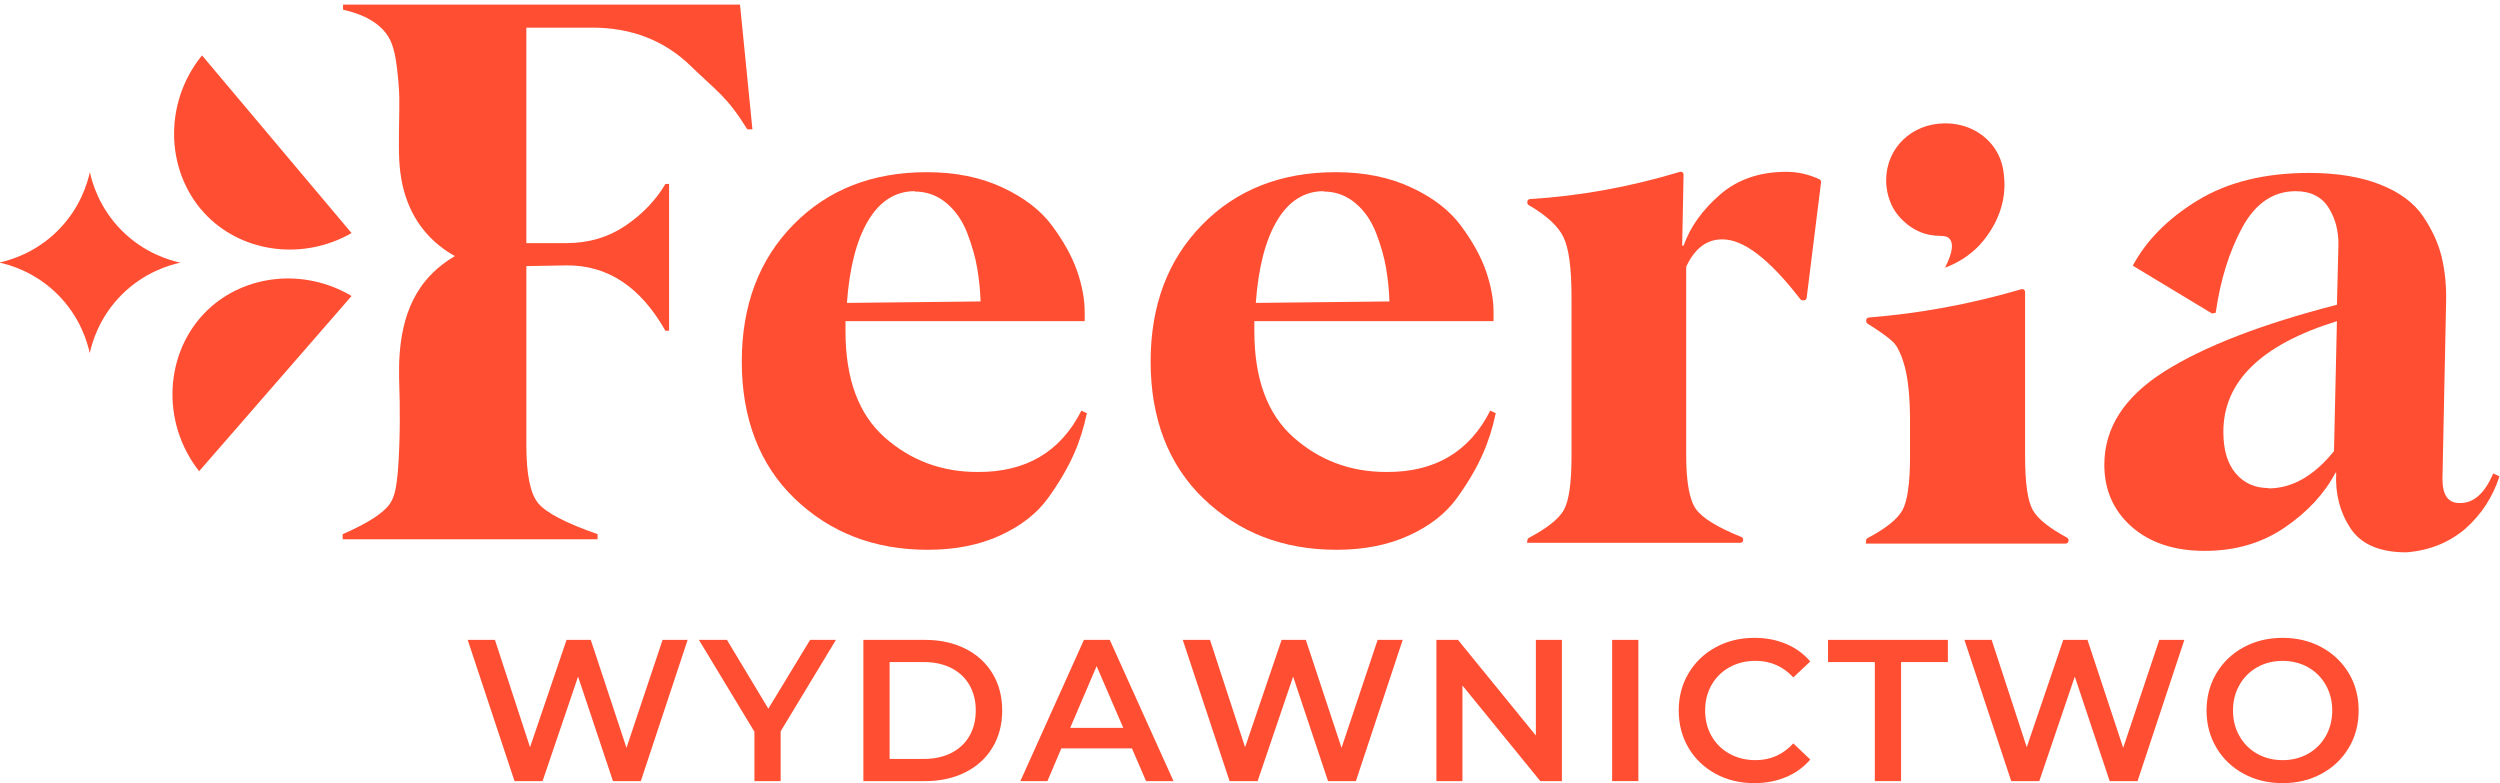
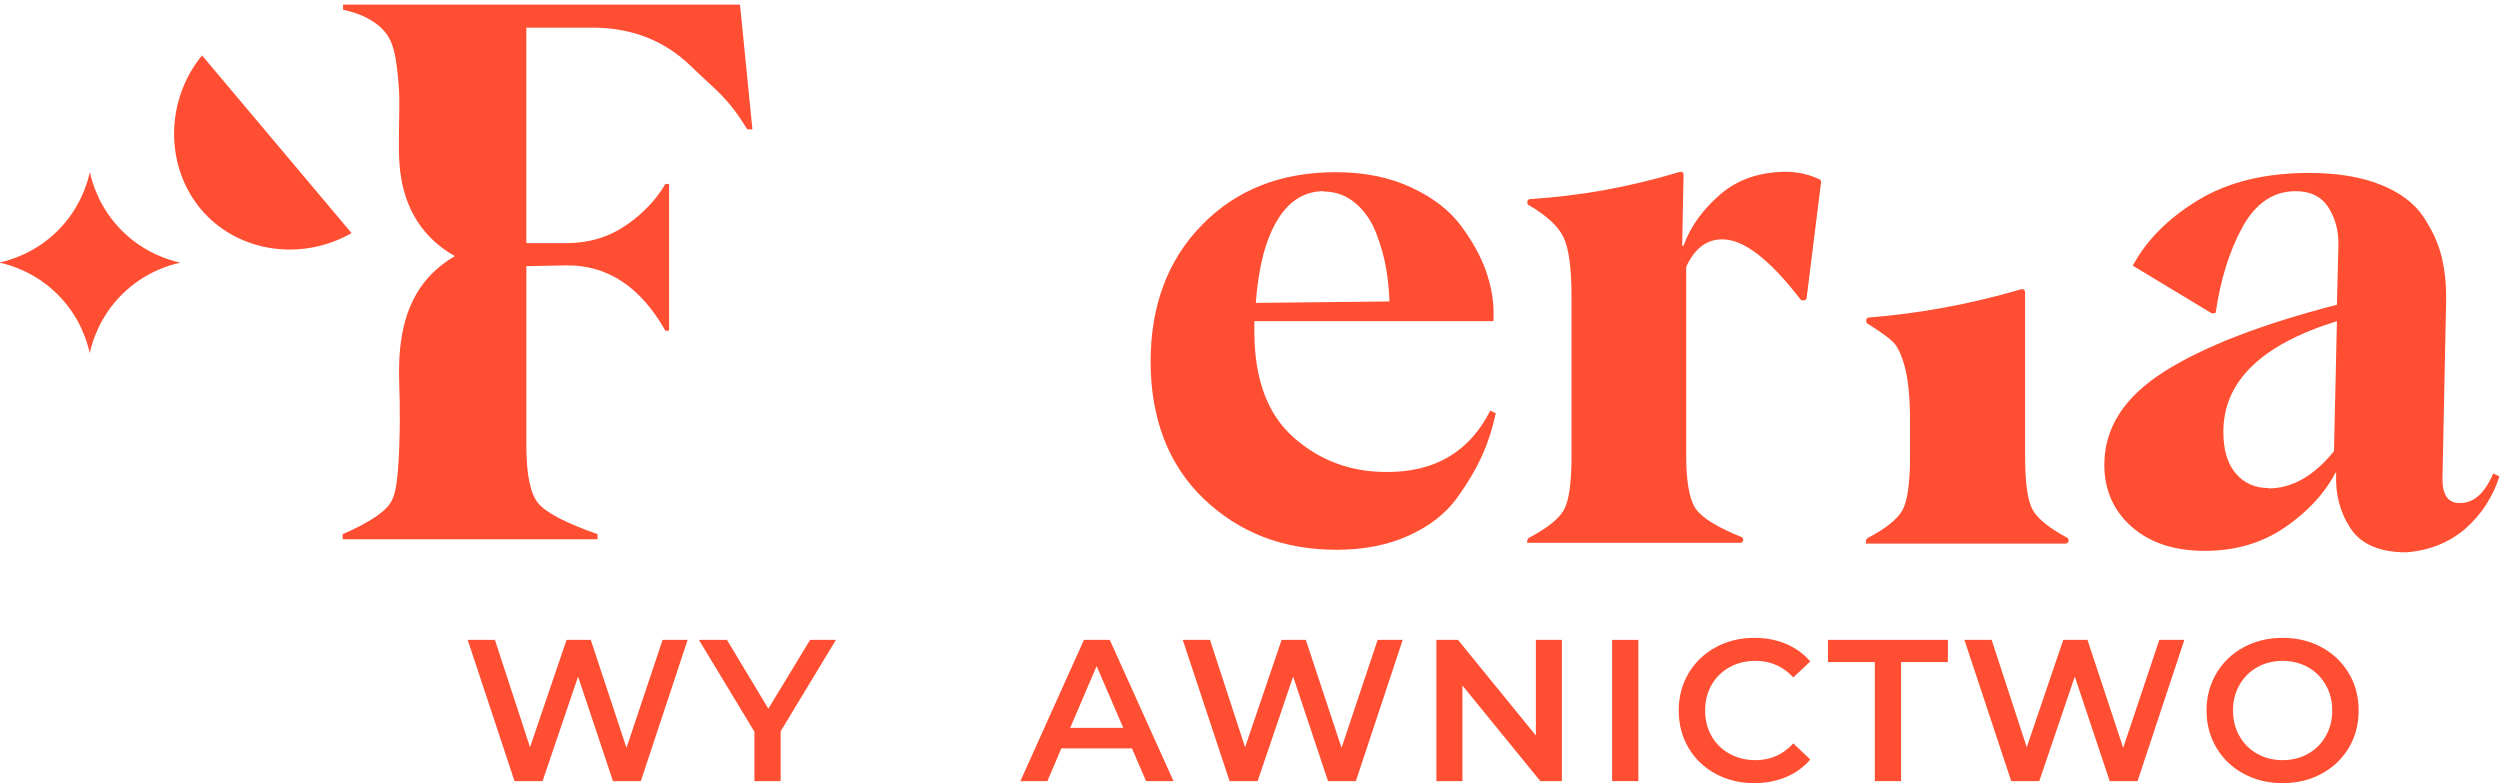
<svg xmlns="http://www.w3.org/2000/svg" width="1512.78" height="474">
  <defs>
    <style>.cls-1{fill:#ff4e31;}</style>
  </defs>
  <g class="layer">
    <title>Layer 1</title>
    <path class="cls-1" d="m1080.88,103.97c-16.13,0 -29.61,4.64 -40.22,13.92c-10.61,9.28 -17.9,19.45 -21.88,30.72l-0.88,0l0.84,-42.94c0.02,-1.16 -1.1,-2 -2.21,-1.67c-30.31,9.14 -60.61,14.63 -90.71,16.45c-0.9,0.06 -1.61,0.8 -1.61,1.7l0,0.5c0,0.61 0.34,1.18 0.87,1.48c10.78,6.26 17.78,12.72 21.01,19.39c3.31,6.85 4.86,19 4.86,36.46l0,95.9c0,16.35 -1.55,27.18 -4.64,32.7c-3.03,5.4 -10.06,11.01 -21.11,16.84c-0.47,0.25 -0.81,0.71 -0.9,1.24l-0.3,1.81l129.1,0c0.95,0 1.72,-0.77 1.72,-1.72l0,-0.22c0,-0.7 -0.44,-1.33 -1.09,-1.59c-14.4,-5.81 -23.54,-11.41 -27.42,-16.8c-3.98,-5.52 -5.97,-16.35 -5.97,-32.7l0,-113.62c0,-0.26 0.06,-0.53 0.17,-0.76c5.07,-10.8 12.31,-16.21 21.49,-16.21c12.92,-0.22 28.66,11.93 47.43,36.23c0.33,0.42 0.83,0.67 1.36,0.67l0.73,0c0.87,0 1.6,-0.65 1.71,-1.51l8.72,-69.95c0.09,-0.74 -0.3,-1.47 -0.97,-1.78c-6.3,-2.96 -13,-4.54 -20.09,-4.54l-0.01,0z" id="svg_1" />
    <path class="cls-1" d="m1251.7,327.2l0,-0.35c0,-0.63 -0.36,-1.21 -0.92,-1.51c-10.75,-5.79 -17.73,-11.37 -20.74,-16.75c-3.09,-5.52 -4.64,-16.35 -4.64,-32.7l0,-99.26c0,-1.14 -1.1,-1.96 -2.2,-1.64c-30.58,8.97 -61.36,14.68 -92.35,17.13c-0.89,0.07 -1.58,0.81 -1.58,1.7l0,0.56c0,0.59 0.32,1.15 0.82,1.46c7.73,4.84 12.97,8.64 15.53,11.2c2.65,2.65 5.08,7.73 7.07,15.25c1.99,7.51 3.09,18.56 3.09,32.92l0,20.9c0,16.35 -1.55,27.18 -4.64,32.7c-3.02,5.39 -10.02,10.98 -21.03,16.79c-0.52,0.28 -0.88,0.8 -0.92,1.39l-0.15,1.93l120.92,0c0.95,0 1.72,-0.77 1.72,-1.72l0.02,0z" id="svg_2" />
    <path class="cls-1" d="m358.3,16.72c23.87,0 43.75,7.74 59.66,23.2c15.91,15.47 21.78,18.26 34.25,38.35l3.09,0l-7.51,-75.47l-240.2,0l0,3.09c6.68,1.43 22.41,5.8 28.51,18.34c3.15,6.47 4.06,15.8 4.9,24.35c0.45,4.62 0.56,8.13 0.63,10.79c0.18,7.37 -0.67,27.59 0,38.16c0.4,6.24 1.53,24.01 13.32,39.85c6.79,9.12 14.82,14.53 20.3,17.57c-11.06,6.5 -17.26,13.88 -20.64,18.74c-14.12,20.32 -13.37,46.42 -12.99,60.05c0.04,1.49 0.16,4.45 0.24,9.18c0.14,8.14 0.1,17.12 -0.24,26.83c-0.89,25.02 -2.78,30.77 -5.75,35.13c-3.76,5.52 -13.26,11.71 -28.51,18.34l0,3.09l154.24,0l0,-3.09c-19,-6.63 -30.94,-12.82 -35.8,-18.56c-4.86,-5.75 -7.29,-17.46 -7.29,-34.91l0,-108.72l24.27,-0.44c24.97,-0.22 44.86,13.04 59.88,39.55l2.21,0l0,-88.83l-2.21,0c-5.74,9.72 -13.7,18.12 -24.09,25.19c-10.39,7.07 -22.32,10.61 -35.8,10.61l-24.27,0l0,-130.37l39.77,0l0.03,-0.02z" id="svg_3" />
    <path class="cls-1" d="m1508.67,286.49c-5.08,11.93 -11.71,17.9 -19.89,17.9c-7.29,0.22 -10.82,-4.64 -10.82,-14.58l2.21,-107.39c0.22,-9.5 -0.66,-18.34 -2.65,-26.74c-1.99,-8.4 -5.75,-16.57 -11.27,-24.75c-5.52,-8.17 -14.14,-14.58 -25.85,-19.22c-11.71,-4.64 -26.08,-7.07 -43.09,-7.07c-26.74,0 -49.28,5.53 -67.4,16.57c-18.12,11.05 -31.16,24.31 -39.33,39.55l47.95,28.95l2.21,-0.44c2.87,-19.89 8.18,-37.12 16.13,-51.71c7.95,-14.58 18.78,-21.87 32.26,-21.87c9.06,0 15.69,3.31 19.89,9.94c4.2,6.63 6.19,14.36 5.97,22.98l-0.88,35.8c-45.52,11.71 -80.43,25.19 -104.52,40.44c-24.09,15.24 -36.24,34.03 -36.24,56.35c0,15.24 5.52,27.84 16.57,37.56c11.05,9.72 25.86,14.58 44.2,14.58s34.47,-4.64 48.39,-14.14c13.92,-9.5 24.09,-20.55 30.71,-33.15l0.44,0c-0.66,12.6 2.21,23.87 8.62,33.59c6.41,9.72 17.68,14.58 33.81,14.58c6.87,-0.51 16.83,-2.24 26.64,-7.89c4.4,-2.53 7.74,-5.21 9.16,-6.47c9.72,-8.62 16.57,-19.23 20.55,-31.6l-3.76,-1.77l-0.01,0zm-96.34,-13.48c-12.15,15.02 -25.41,22.54 -39.77,22.54l0.22,-0.22c-8.18,0 -14.81,-2.87 -19.89,-8.84c-5.08,-5.97 -7.51,-14.36 -7.51,-25.19c0,-30.49 22.98,-52.81 68.72,-66.96l-1.77,78.67z" id="svg_4" />
    <path class="cls-1" d="m808.74,332.68c16.57,0 31.16,-2.87 43.75,-8.62c12.6,-5.75 22.32,-13.26 29.17,-22.76c6.85,-9.5 11.93,-18.34 15.47,-26.3c3.54,-7.95 6.19,-16.35 7.96,-24.97l-3.32,-1.55c-12.6,24.97 -33.59,37.35 -62.98,37.12c-21.66,0 -40.44,-7.07 -56.13,-20.99c-15.69,-13.92 -23.64,-35.36 -23.64,-64.08l0,-6.19l144.74,0l0,-5.52c0,-7.73 -1.55,-16.13 -4.64,-24.97c-3.09,-8.84 -8.17,-17.9 -15.03,-27.18c-6.85,-9.28 -16.79,-17.02 -30.05,-23.2c-13.26,-6.19 -28.5,-9.28 -45.74,-9.28c-33.15,0 -60.1,10.61 -80.88,31.82c-20.77,21.21 -31.16,48.83 -31.16,82.87s10.61,62.31 32.04,82.86c21.43,20.55 48.17,30.94 80.43,30.94l0.01,0zm-36.02,-199.1c7.07,-11.93 16.57,-17.9 28.28,-17.9l0,0.22c7.29,0 13.7,2.43 19.23,7.07c5.52,4.64 9.72,10.83 12.59,18.34c2.87,7.51 4.86,14.58 5.97,21.21c1.1,6.63 1.77,13.26 1.99,19.89l-80.88,0.88c1.55,-21.21 5.75,-37.78 12.82,-49.72l0,0.01z" id="svg_5" />
-     <path class="cls-1" d="m634.25,301.3c6.85,-9.5 11.93,-18.34 15.47,-26.3c3.54,-7.95 6.19,-16.35 7.96,-24.97l-3.31,-1.55c-12.6,24.97 -33.59,37.35 -62.98,37.12c-21.66,0 -40.44,-7.07 -56.13,-20.99c-15.69,-13.92 -23.64,-35.36 -23.64,-64.08l0,-6.19l144.74,0l0,-5.52c0,-7.73 -1.55,-16.13 -4.64,-24.97c-3.09,-8.84 -8.18,-17.9 -15.03,-27.18c-6.85,-9.28 -16.79,-17.02 -30.05,-23.2c-13.26,-6.19 -28.51,-9.28 -45.74,-9.28c-33.15,0 -60.1,10.61 -80.88,31.82c-20.77,21.21 -31.16,48.83 -31.16,82.87s10.61,62.31 32.04,82.86c21.43,20.55 48.17,30.94 80.43,30.94c16.57,0 31.16,-2.87 43.75,-8.62c12.6,-5.75 22.32,-13.26 29.17,-22.76zm-108.94,-167.72c7.07,-11.93 16.57,-17.9 28.28,-17.9l0,0.22c7.29,0 13.7,2.43 19.22,7.07c5.52,4.64 9.72,10.83 12.59,18.34c2.87,7.51 4.86,14.58 5.97,21.21c1.1,6.63 1.77,13.26 1.99,19.89l-80.88,0.88c1.55,-21.21 5.75,-37.78 12.82,-49.72l0.01,0.01z" id="svg_6" />
-     <path class="cls-1" d="m1164.43,141.29c8.28,2.61 12.79,0.12 15.41,3.37c1.85,2.29 2.39,6.97 -2.89,17.34c9.64,-3.6 15.88,-8.77 19.27,-12.04c2.2,-2.13 18.02,-17.92 16.63,-40.81c-0.28,-4.63 -0.81,-11.48 -5.28,-18.51c-6.19,-9.73 -17.28,-16 -30.47,-16c-20.37,0 -35.76,14.97 -35.76,34.51c0,10.16 4.42,17.18 5.29,18.52c0.87,1.34 6.77,10.14 17.8,13.62z" id="svg_7" />
    <path class="cls-1" d="m416.1,387.2l-28.33,85.46l-16.85,0l-21.12,-63.24l-21.49,63.24l-16.97,0l-28.33,-85.46l16.48,0l21.24,64.95l22.1,-64.95l14.65,0l21.61,65.32l21.85,-65.32l15.14,0l0.02,0z" id="svg_8" />
    <path class="cls-1" d="m472.38,442.51l0,30.16l-15.87,0l0,-29.91l-33.58,-55.55l16.97,0l25.03,41.63l25.27,-41.63l15.63,0l-33.45,55.31l0,-0.01z" id="svg_9" />
-     <path class="cls-1" d="m522.44,387.2l37.36,0c9.11,0 17.21,1.77 24.3,5.31c7.08,3.54 12.58,8.55 16.48,15.02c3.91,6.47 5.86,13.94 5.86,22.4s-1.95,15.93 -5.86,22.4c-3.91,6.47 -9.4,11.48 -16.48,15.02c-7.08,3.54 -15.18,5.31 -24.3,5.31l-37.36,0l0,-85.46zm36.63,72.03c6.27,0 11.78,-1.2 16.54,-3.6c4.76,-2.4 8.42,-5.82 10.99,-10.26c2.56,-4.44 3.85,-9.58 3.85,-15.44s-1.28,-11.01 -3.85,-15.44c-2.56,-4.44 -6.23,-7.85 -10.99,-10.26c-4.76,-2.4 -10.28,-3.6 -16.54,-3.6l-20.76,0l0,58.6l20.76,0z" id="svg_10" />
    <path class="cls-1" d="m684.95,452.88l-42.73,0l-8.42,19.78l-16.36,0l38.46,-85.46l15.63,0l38.58,85.46l-16.6,0l-8.55,-19.78l-0.01,0zm-5.25,-12.45l-16.12,-37.36l-15.99,37.36l32.11,0z" id="svg_11" />
    <path class="cls-1" d="m848.79,387.2l-28.33,85.46l-16.85,0l-21.12,-63.24l-21.49,63.24l-16.97,0l-28.33,-85.46l16.48,0l21.24,64.95l22.1,-64.95l14.65,0l21.61,65.32l21.85,-65.32l15.14,0l0.02,0z" id="svg_12" />
    <path class="cls-1" d="m945.12,387.2l0,85.46l-13.06,0l-47.13,-57.87l0,57.87l-15.75,0l0,-85.46l13.06,0l47.13,57.87l0,-57.87l15.75,0z" id="svg_13" />
    <path class="cls-1" d="m975.53,387.2l15.87,0l0,85.46l-15.87,0l0,-85.46z" id="svg_14" />
    <path class="cls-1" d="m1038.1,468.21c-6.96,-3.78 -12.41,-9.01 -16.36,-15.69c-3.95,-6.67 -5.92,-14.2 -5.92,-22.59s1.99,-15.91 5.98,-22.59c3.99,-6.67 9.46,-11.9 16.42,-15.69c6.96,-3.78 14.75,-5.68 23.38,-5.68c7,0 13.39,1.22 19.17,3.66c5.78,2.44 10.66,5.98 14.65,10.62l-10.26,9.65c-6.19,-6.67 -13.8,-10.01 -22.83,-10.01c-5.86,0 -11.11,1.28 -15.75,3.85c-4.64,2.56 -8.26,6.12 -10.87,10.68c-2.61,4.56 -3.91,9.73 -3.91,15.51s1.3,10.95 3.91,15.51c2.6,4.56 6.23,8.12 10.87,10.68c4.64,2.56 9.89,3.85 15.75,3.85c9.03,0 16.64,-3.38 22.83,-10.13l10.26,9.77c-3.99,4.64 -8.89,8.18 -14.71,10.62c-5.82,2.44 -12.23,3.66 -19.23,3.66c-8.63,0 -16.42,-1.89 -23.38,-5.68z" id="svg_15" />
    <path class="cls-1" d="m1134.49,400.63l-28.33,0l0,-13.43l72.52,0l0,13.43l-28.33,0l0,72.03l-15.87,0l0,-72.03l0.01,0z" id="svg_16" />
    <path class="cls-1" d="m1321.78,387.2l-28.33,85.46l-16.85,0l-21.12,-63.24l-21.49,63.24l-16.97,0l-28.33,-85.46l16.48,0l21.24,64.95l22.1,-64.95l14.65,0l21.61,65.32l21.85,-65.32l15.14,0l0.02,0z" id="svg_17" />
    <path class="cls-1" d="m1357.67,468.21c-7,-3.78 -12.5,-9.03 -16.48,-15.75c-3.99,-6.72 -5.98,-14.22 -5.98,-22.53s1.99,-15.81 5.98,-22.53c3.99,-6.71 9.48,-11.96 16.48,-15.75c7,-3.78 14.85,-5.68 23.56,-5.68s16.56,1.89 23.56,5.68c7,3.79 12.49,9.02 16.48,15.69c3.99,6.67 5.98,14.2 5.98,22.59s-2,15.91 -5.98,22.59c-3.99,6.67 -9.48,11.9 -16.48,15.69c-7,3.79 -14.86,5.68 -23.56,5.68s-16.56,-1.89 -23.56,-5.68zm38.95,-12.09c4.56,-2.56 8.14,-6.14 10.74,-10.74c2.6,-4.6 3.91,-9.75 3.91,-15.44s-1.3,-10.85 -3.91,-15.44c-2.61,-4.6 -6.19,-8.18 -10.74,-10.74c-4.56,-2.56 -9.69,-3.85 -15.38,-3.85s-10.83,1.28 -15.38,3.85c-4.56,2.56 -8.14,6.15 -10.74,10.74c-2.61,4.6 -3.91,9.75 -3.91,15.44s1.3,10.85 3.91,15.44c2.6,4.6 6.19,8.18 10.74,10.74c4.56,2.56 9.69,3.85 15.38,3.85s10.82,-1.28 15.38,-3.85z" id="svg_18" />
    <path class="cls-1" d="m73.72,139.55c-13.75,-13.77 -17.99,-29.21 -19.34,-35.42c-1.37,6.21 -5.62,21.65 -19.39,35.4c-13.77,13.75 -29.21,17.99 -35.42,19.34c6.21,1.37 21.65,5.62 35.4,19.39c13.75,13.77 17.99,29.21 19.34,35.42c1.37,-6.21 5.62,-21.65 19.39,-35.4c13.77,-13.75 29.21,-17.99 35.42,-19.34c-6.21,-1.36 -21.65,-5.62 -35.4,-19.39z" id="svg_19" />
    <path class="cls-1" d="m212.74,141.05l-45.25,-53.77l-45.25,-53.77c-24.22,29.81 -21.83,72.53 3.49,97.59c22.21,21.98 58.11,26.47 87.01,9.94l0,0.01z" id="svg_20" />
-     <path class="cls-1" d="m125.58,187.62c-25.73,24.65 -28.82,67.32 -5.09,97.52l46.13,-53.02l46.13,-53.02c-28.63,-17 -64.59,-13.1 -87.16,8.52l-0.01,0z" id="svg_21" />
  </g>
</svg>